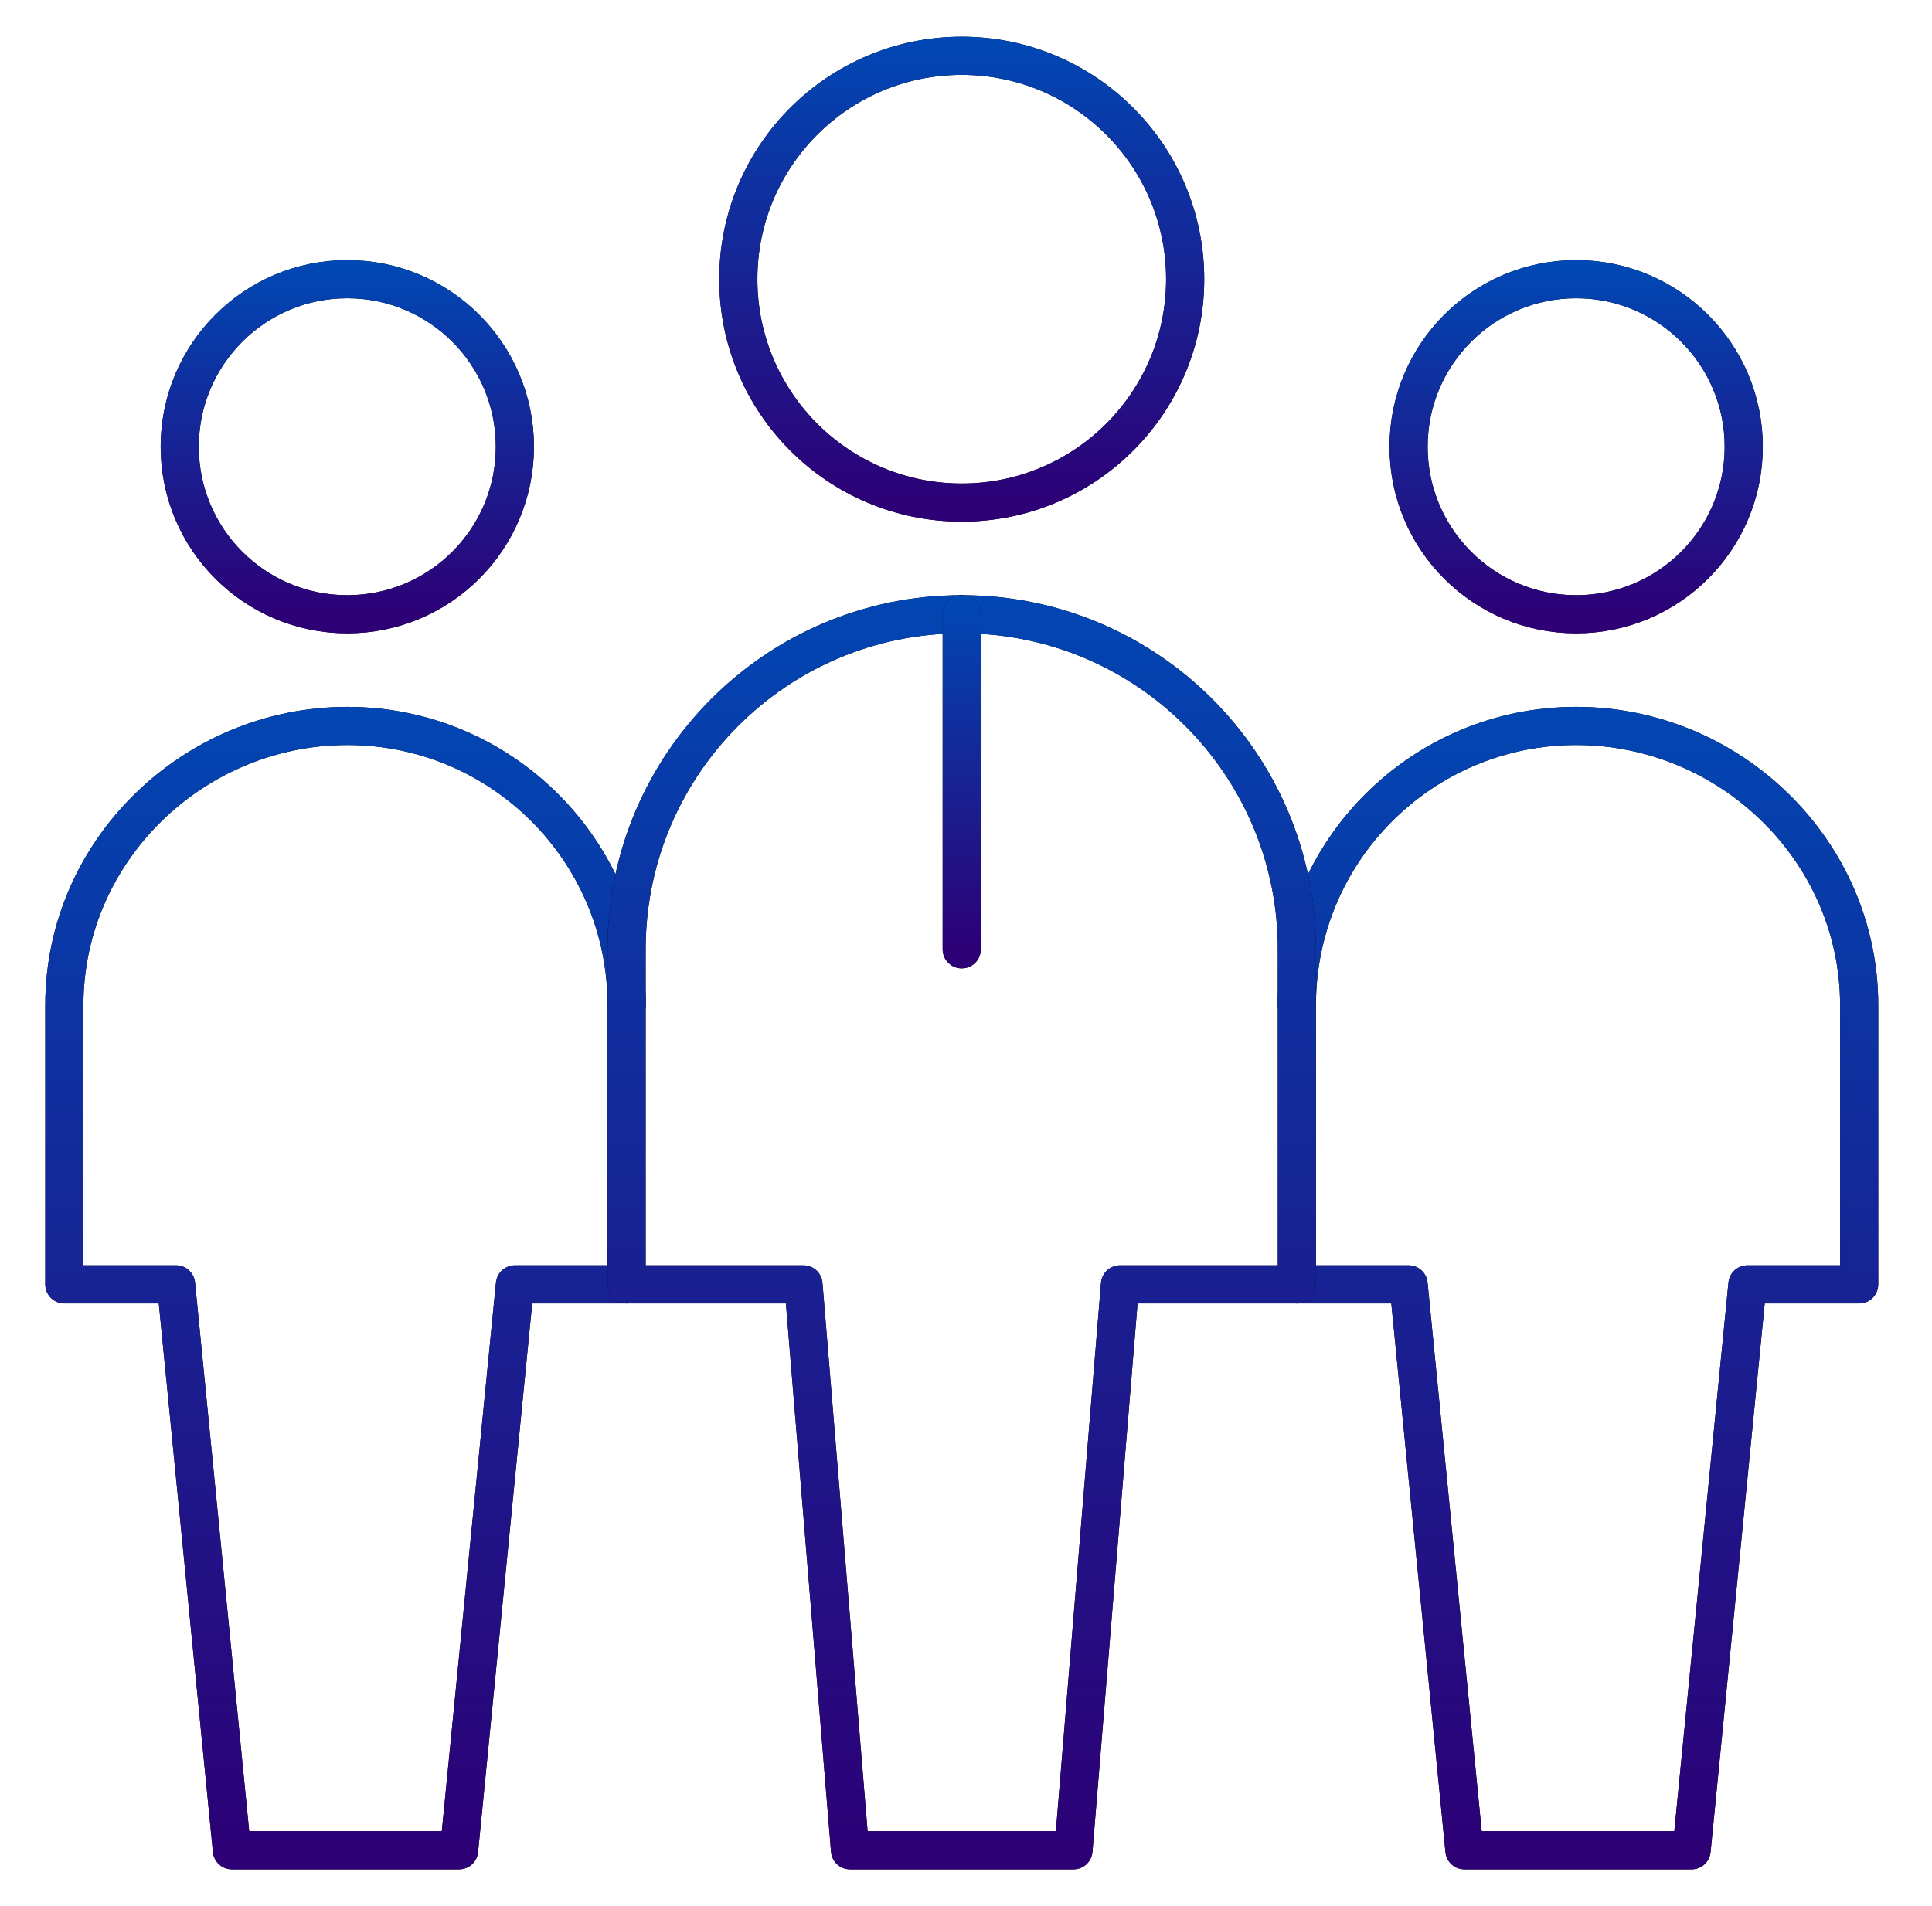
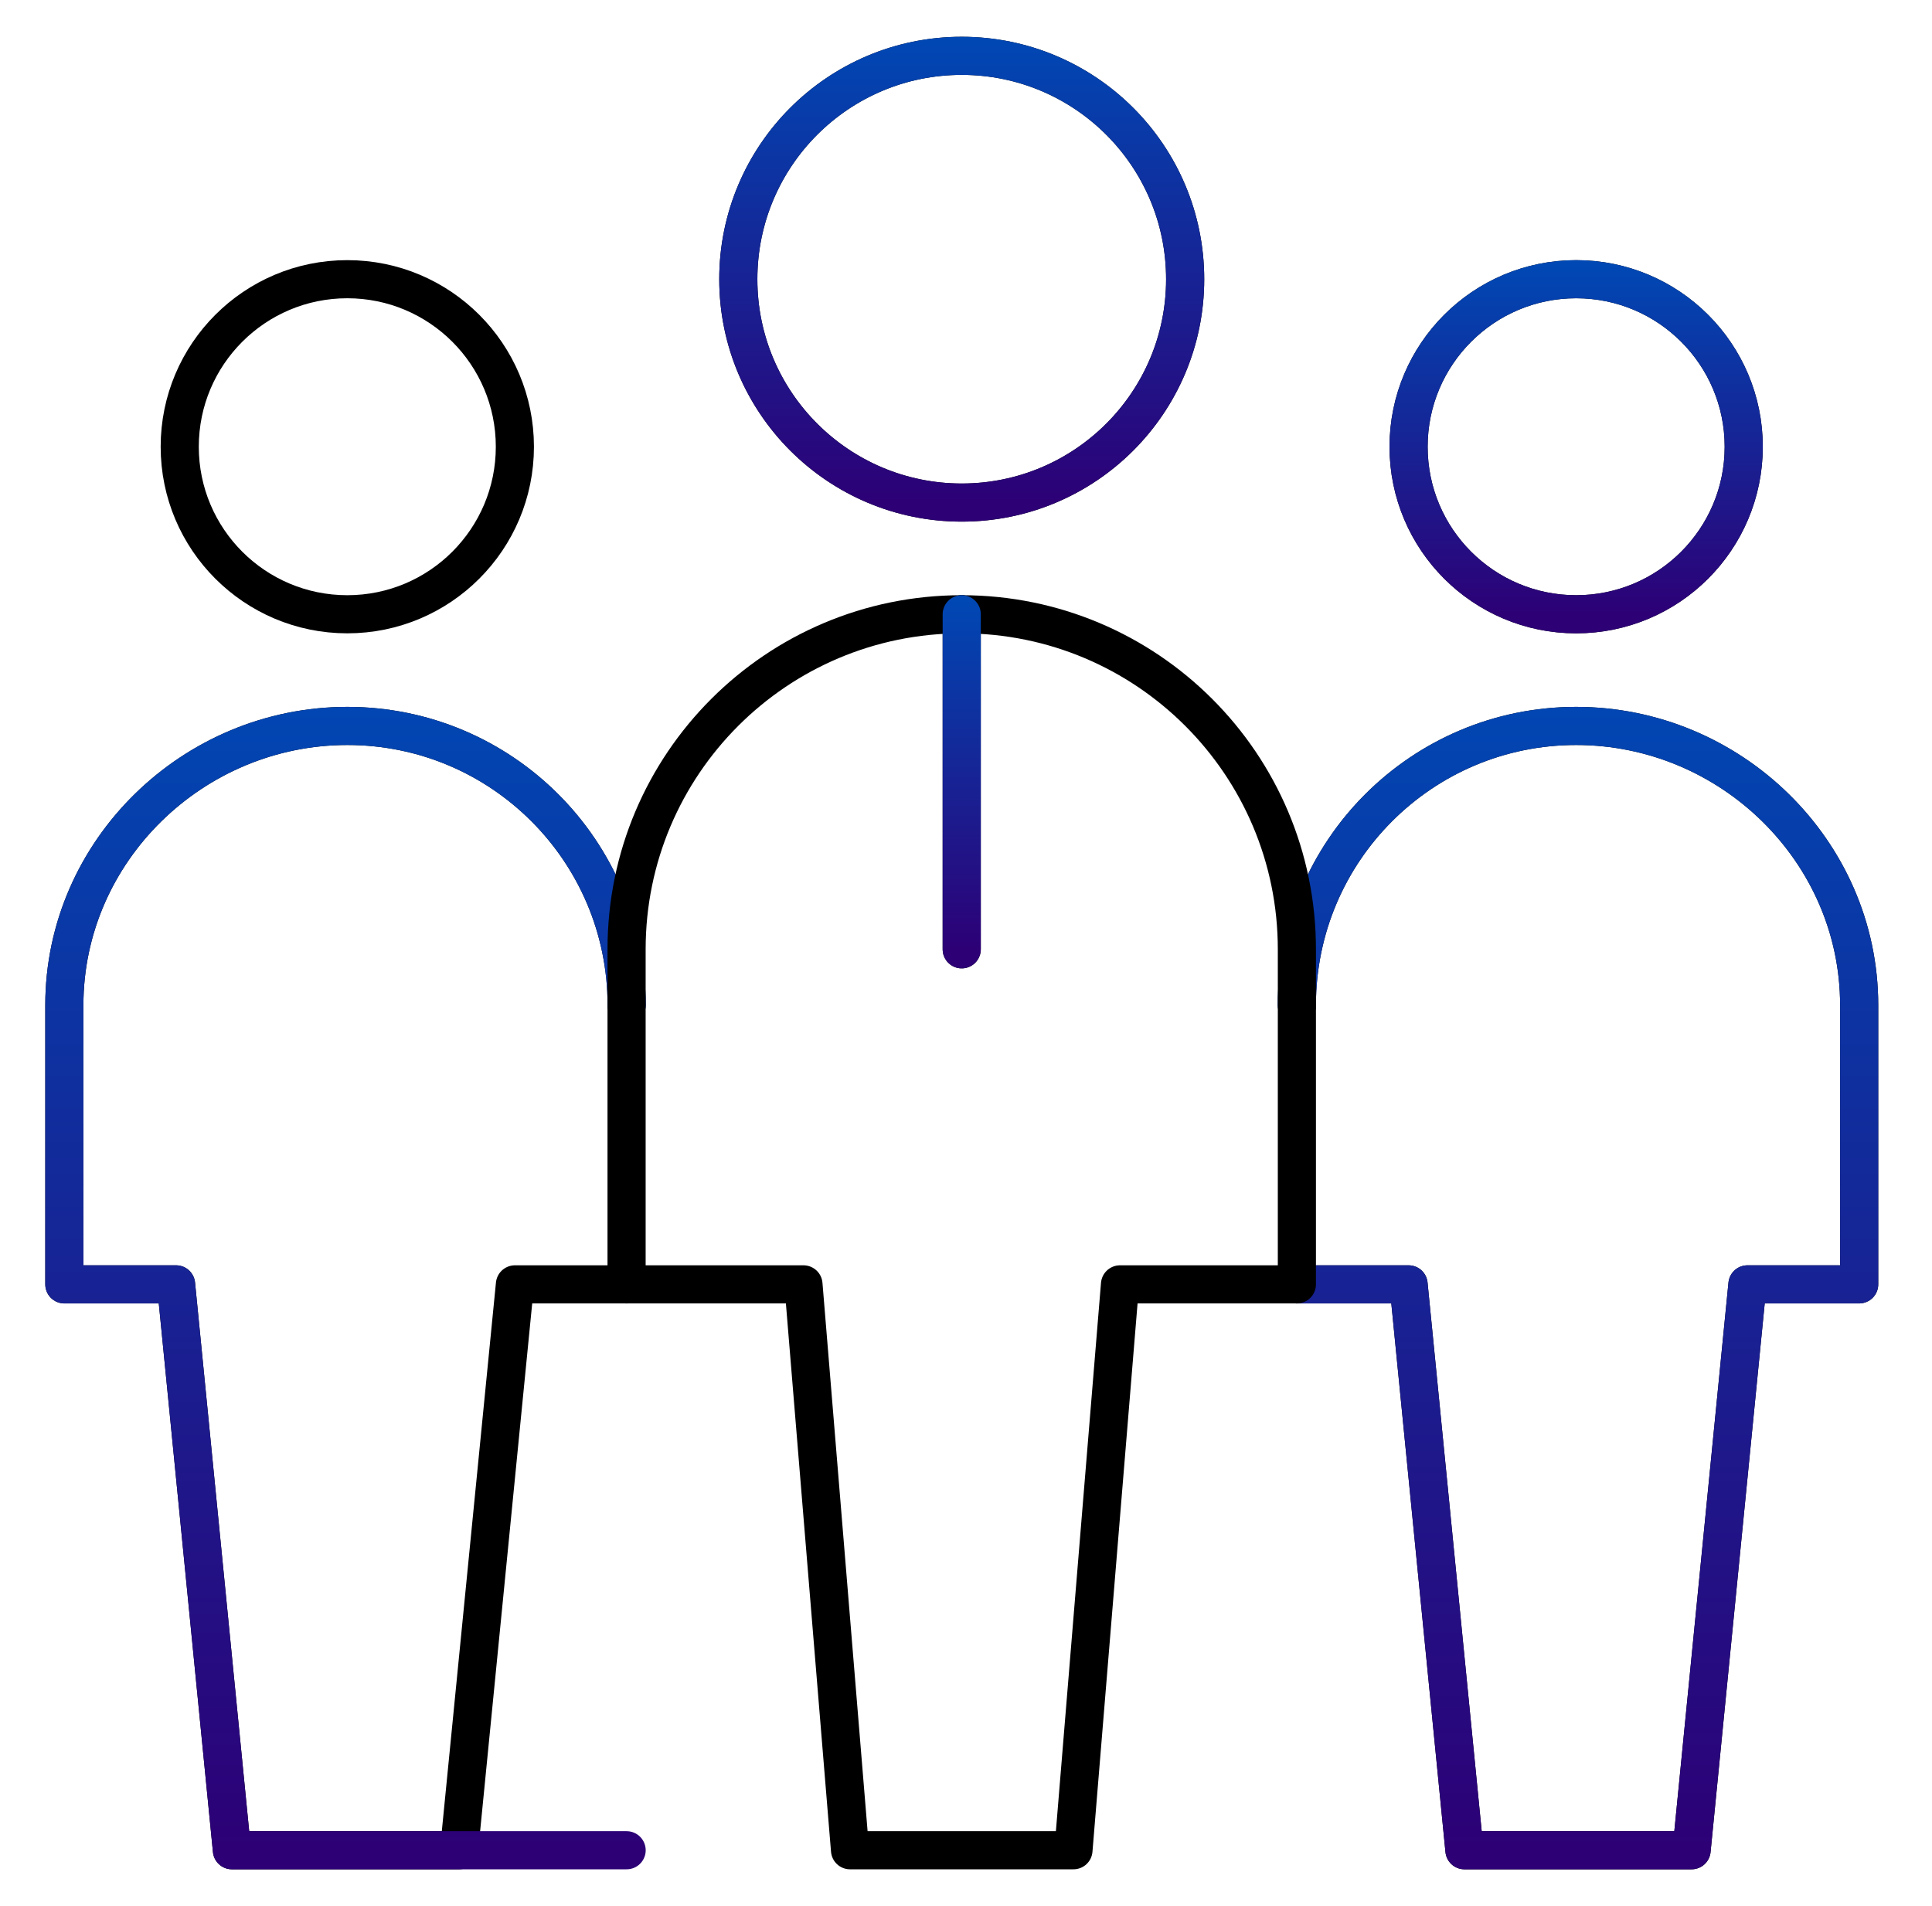
<svg xmlns="http://www.w3.org/2000/svg" width="76" height="75" viewBox="0 0 76 75" fill="none">
  <g id="team-leader 1">
    <g id="g1980">
      <g id="g1982">
        <g id="Clip path group">
          <mask id="mask0_3279_4274" style="mask-type:luminance" maskUnits="userSpaceOnUse" x="0" y="0" width="76" height="75">
            <g id="clipPath1988">
              <path id="path1986" d="M0.332 7.62939e-06H75.332V75H0.332V7.62939e-06Z" fill="white" />
            </g>
          </mask>
          <g mask="url(#mask0_3279_4274)">
            <g id="g1984">
              <g id="g1990">
                <g id="path1992">
                  <path d="M20.254 17.578C20.254 21.219 17.303 24.17 13.662 24.17C10.021 24.17 7.07 21.219 7.07 17.578C7.07 13.938 10.021 10.986 13.662 10.986C17.303 10.986 20.254 13.938 20.254 17.578Z" stroke="black" stroke-width="1.5" stroke-miterlimit="10" stroke-linecap="round" stroke-linejoin="round" />
-                   <path d="M20.254 17.578C20.254 21.219 17.303 24.17 13.662 24.17C10.021 24.17 7.07 21.219 7.07 17.578C7.07 13.938 10.021 10.986 13.662 10.986C17.303 10.986 20.254 13.938 20.254 17.578Z" stroke="url(#paint0_linear_3279_4274)" stroke-width="1.5" stroke-miterlimit="10" stroke-linecap="round" stroke-linejoin="round" />
                </g>
              </g>
              <g id="g1994">
                <g id="path1996">
                  <path d="M68.594 17.578C68.594 21.219 65.642 24.17 62.002 24.17C58.361 24.17 55.41 21.219 55.41 17.578C55.41 13.938 58.361 10.986 62.002 10.986C65.642 10.986 68.594 13.938 68.594 17.578Z" stroke="black" stroke-width="1.5" stroke-miterlimit="10" stroke-linecap="round" stroke-linejoin="round" />
                  <path d="M68.594 17.578C68.594 21.219 65.642 24.17 62.002 24.17C58.361 24.17 55.41 21.219 55.41 17.578C55.41 13.938 58.361 10.986 62.002 10.986C65.642 10.986 68.594 13.938 68.594 17.578Z" stroke="url(#paint1_linear_3279_4274)" stroke-width="1.5" stroke-miterlimit="10" stroke-linecap="round" stroke-linejoin="round" />
                </g>
              </g>
              <g id="g1998">
                <g id="path2000">
                  <path d="M24.65 39.551C24.65 33.483 19.732 28.564 13.664 28.564C7.597 28.564 2.531 33.483 2.531 39.551V50.537H6.926L9.123 72.803H18.059L20.256 50.537H24.65" stroke="black" stroke-width="1.5" stroke-miterlimit="10" stroke-linecap="round" stroke-linejoin="round" />
-                   <path d="M24.65 39.551C24.65 33.483 19.732 28.564 13.664 28.564C7.597 28.564 2.531 33.483 2.531 39.551V50.537H6.926L9.123 72.803H18.059L20.256 50.537H24.65" stroke="url(#paint2_linear_3279_4274)" stroke-width="1.5" stroke-miterlimit="10" stroke-linecap="round" stroke-linejoin="round" />
+                   <path d="M24.65 39.551C24.65 33.483 19.732 28.564 13.664 28.564C7.597 28.564 2.531 33.483 2.531 39.551V50.537H6.926L9.123 72.803H18.059H24.65" stroke="url(#paint2_linear_3279_4274)" stroke-width="1.5" stroke-miterlimit="10" stroke-linecap="round" stroke-linejoin="round" />
                </g>
              </g>
              <g id="g2002">
                <g id="path2004">
                  <path d="M51.016 50.537H55.41L57.607 72.803H66.543L68.74 50.537H73.135V39.551C73.135 33.483 68.07 28.564 62.002 28.564C55.934 28.564 51.016 33.483 51.016 39.551" stroke="black" stroke-width="1.5" stroke-miterlimit="10" stroke-linecap="round" stroke-linejoin="round" />
                  <path d="M51.016 50.537H55.41L57.607 72.803H66.543L68.74 50.537H73.135V39.551C73.135 33.483 68.07 28.564 62.002 28.564C55.934 28.564 51.016 33.483 51.016 39.551" stroke="url(#paint3_linear_3279_4274)" stroke-width="1.5" stroke-miterlimit="10" stroke-linecap="round" stroke-linejoin="round" />
                </g>
              </g>
              <g id="g2006">
                <g id="path2008">
                  <path d="M51.016 37.353C51.016 30.072 45.113 24.17 37.832 24.17C30.551 24.17 24.648 30.072 24.648 37.353V50.537H31.606L33.438 72.803H42.227L44.058 50.537H51.016V37.353Z" stroke="black" stroke-width="1.5" stroke-miterlimit="10" stroke-linecap="round" stroke-linejoin="round" />
-                   <path d="M51.016 37.353C51.016 30.072 45.113 24.17 37.832 24.17C30.551 24.17 24.648 30.072 24.648 37.353V50.537H31.606L33.438 72.803H42.227L44.058 50.537H51.016V37.353Z" stroke="url(#paint4_linear_3279_4274)" stroke-width="1.5" stroke-miterlimit="10" stroke-linecap="round" stroke-linejoin="round" />
                </g>
              </g>
              <g id="g2010">
                <g id="path2012">
                  <path d="M46.621 10.986C46.621 15.84 42.686 19.775 37.832 19.775C32.978 19.775 29.043 15.84 29.043 10.986C29.043 6.132 32.978 2.197 37.832 2.197C42.686 2.197 46.621 6.132 46.621 10.986Z" stroke="black" stroke-width="1.5" stroke-miterlimit="10" stroke-linecap="round" stroke-linejoin="round" />
                  <path d="M46.621 10.986C46.621 15.84 42.686 19.775 37.832 19.775C32.978 19.775 29.043 15.84 29.043 10.986C29.043 6.132 32.978 2.197 37.832 2.197C42.686 2.197 46.621 6.132 46.621 10.986Z" stroke="url(#paint5_linear_3279_4274)" stroke-width="1.5" stroke-miterlimit="10" stroke-linecap="round" stroke-linejoin="round" />
                </g>
              </g>
              <g id="g2014">
                <g id="path2016">
                  <path d="M37.832 37.353V24.17" stroke="black" stroke-width="1.5" stroke-miterlimit="10" stroke-linecap="round" stroke-linejoin="round" />
                  <path d="M37.832 37.353V24.17" stroke="url(#paint6_linear_3279_4274)" stroke-width="1.5" stroke-miterlimit="10" stroke-linecap="round" stroke-linejoin="round" />
                </g>
              </g>
            </g>
          </g>
        </g>
      </g>
    </g>
  </g>
  <defs>
    <linearGradient id="paint0_linear_3279_4274" x1="13.662" y1="24.17" x2="13.662" y2="10.418" gradientUnits="userSpaceOnUse">
      <stop stop-color="#2D0076" />
      <stop offset="1" stop-color="#0048B4" />
    </linearGradient>
    <linearGradient id="paint1_linear_3279_4274" x1="62.002" y1="24.17" x2="62.002" y2="10.418" gradientUnits="userSpaceOnUse">
      <stop stop-color="#2D0076" />
      <stop offset="1" stop-color="#0048B4" />
    </linearGradient>
    <linearGradient id="paint2_linear_3279_4274" x1="13.591" y1="72.803" x2="13.591" y2="26.657" gradientUnits="userSpaceOnUse">
      <stop stop-color="#2D0076" />
      <stop offset="1" stop-color="#0048B4" />
    </linearGradient>
    <linearGradient id="paint3_linear_3279_4274" x1="62.075" y1="72.803" x2="62.075" y2="26.657" gradientUnits="userSpaceOnUse">
      <stop stop-color="#2D0076" />
      <stop offset="1" stop-color="#0048B4" />
    </linearGradient>
    <linearGradient id="paint4_linear_3279_4274" x1="37.832" y1="72.803" x2="37.832" y2="22.073" gradientUnits="userSpaceOnUse">
      <stop stop-color="#2D0076" />
      <stop offset="1" stop-color="#0048B4" />
    </linearGradient>
    <linearGradient id="paint5_linear_3279_4274" x1="37.832" y1="19.775" x2="37.832" y2="1.439" gradientUnits="userSpaceOnUse">
      <stop stop-color="#2D0076" />
      <stop offset="1" stop-color="#0048B4" />
    </linearGradient>
    <linearGradient id="paint6_linear_3279_4274" x1="38.332" y1="37.353" x2="38.332" y2="23.601" gradientUnits="userSpaceOnUse">
      <stop stop-color="#2D0076" />
      <stop offset="1" stop-color="#0048B4" />
    </linearGradient>
  </defs>
</svg>